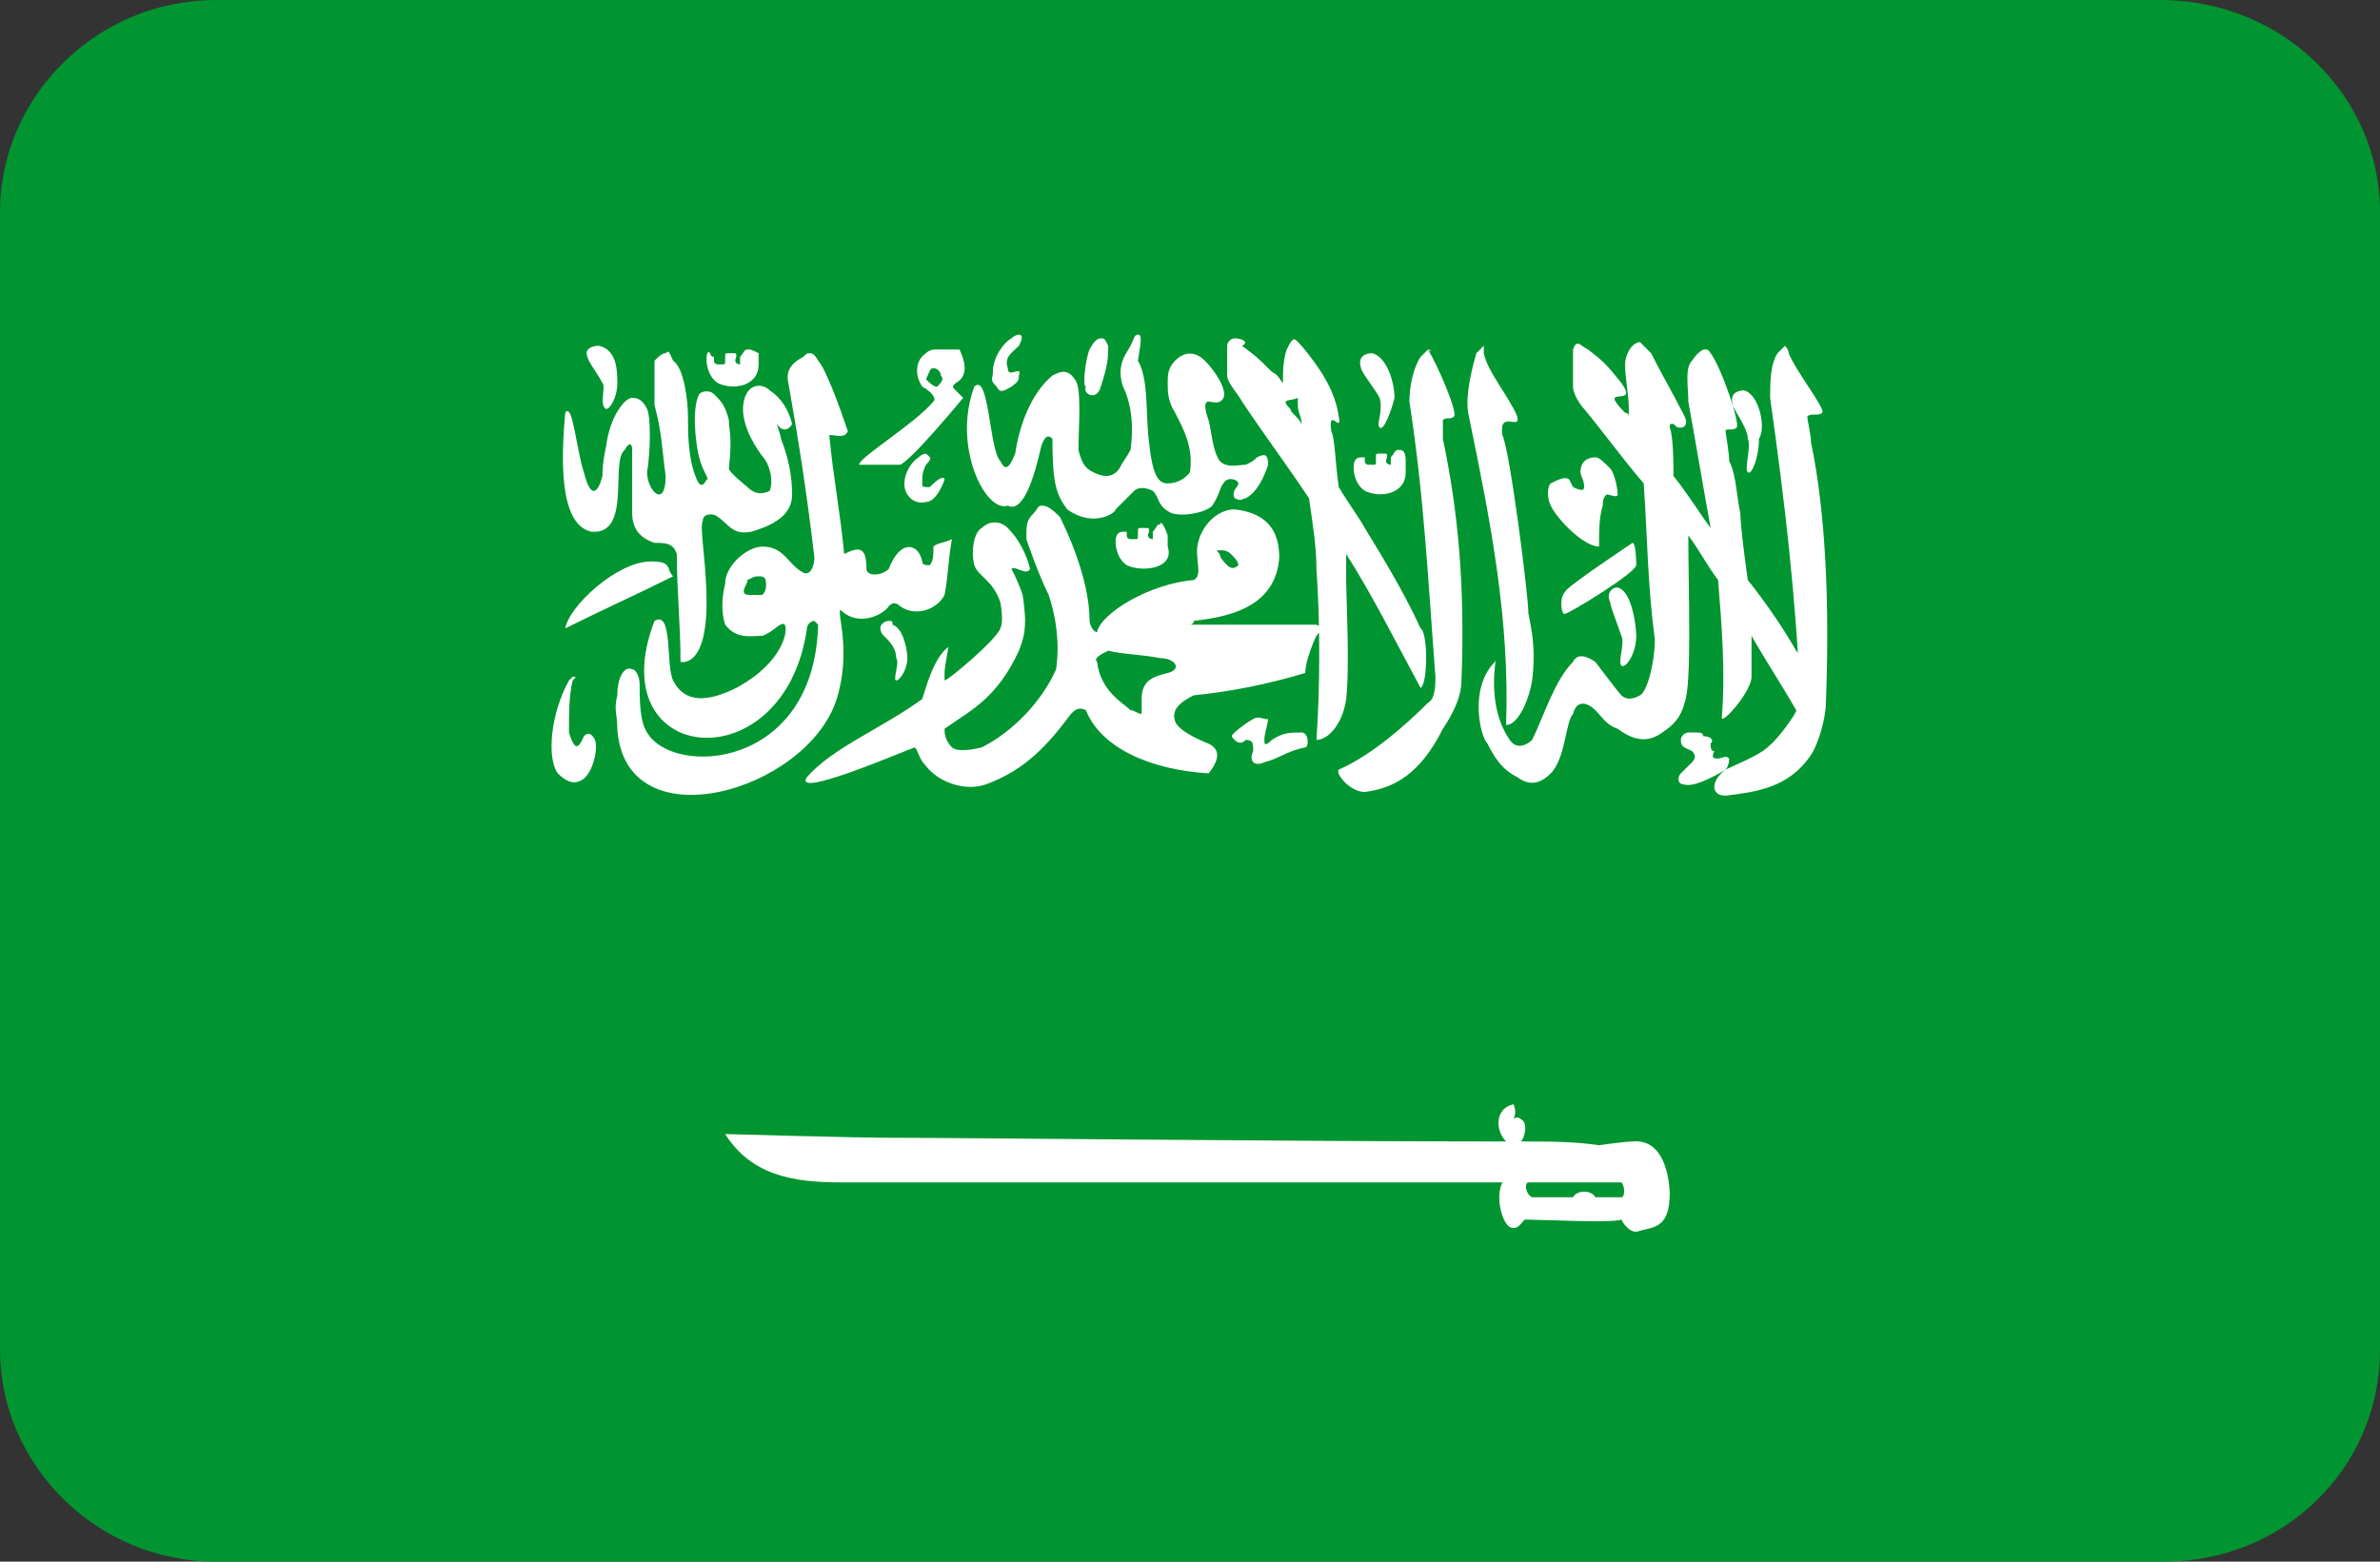
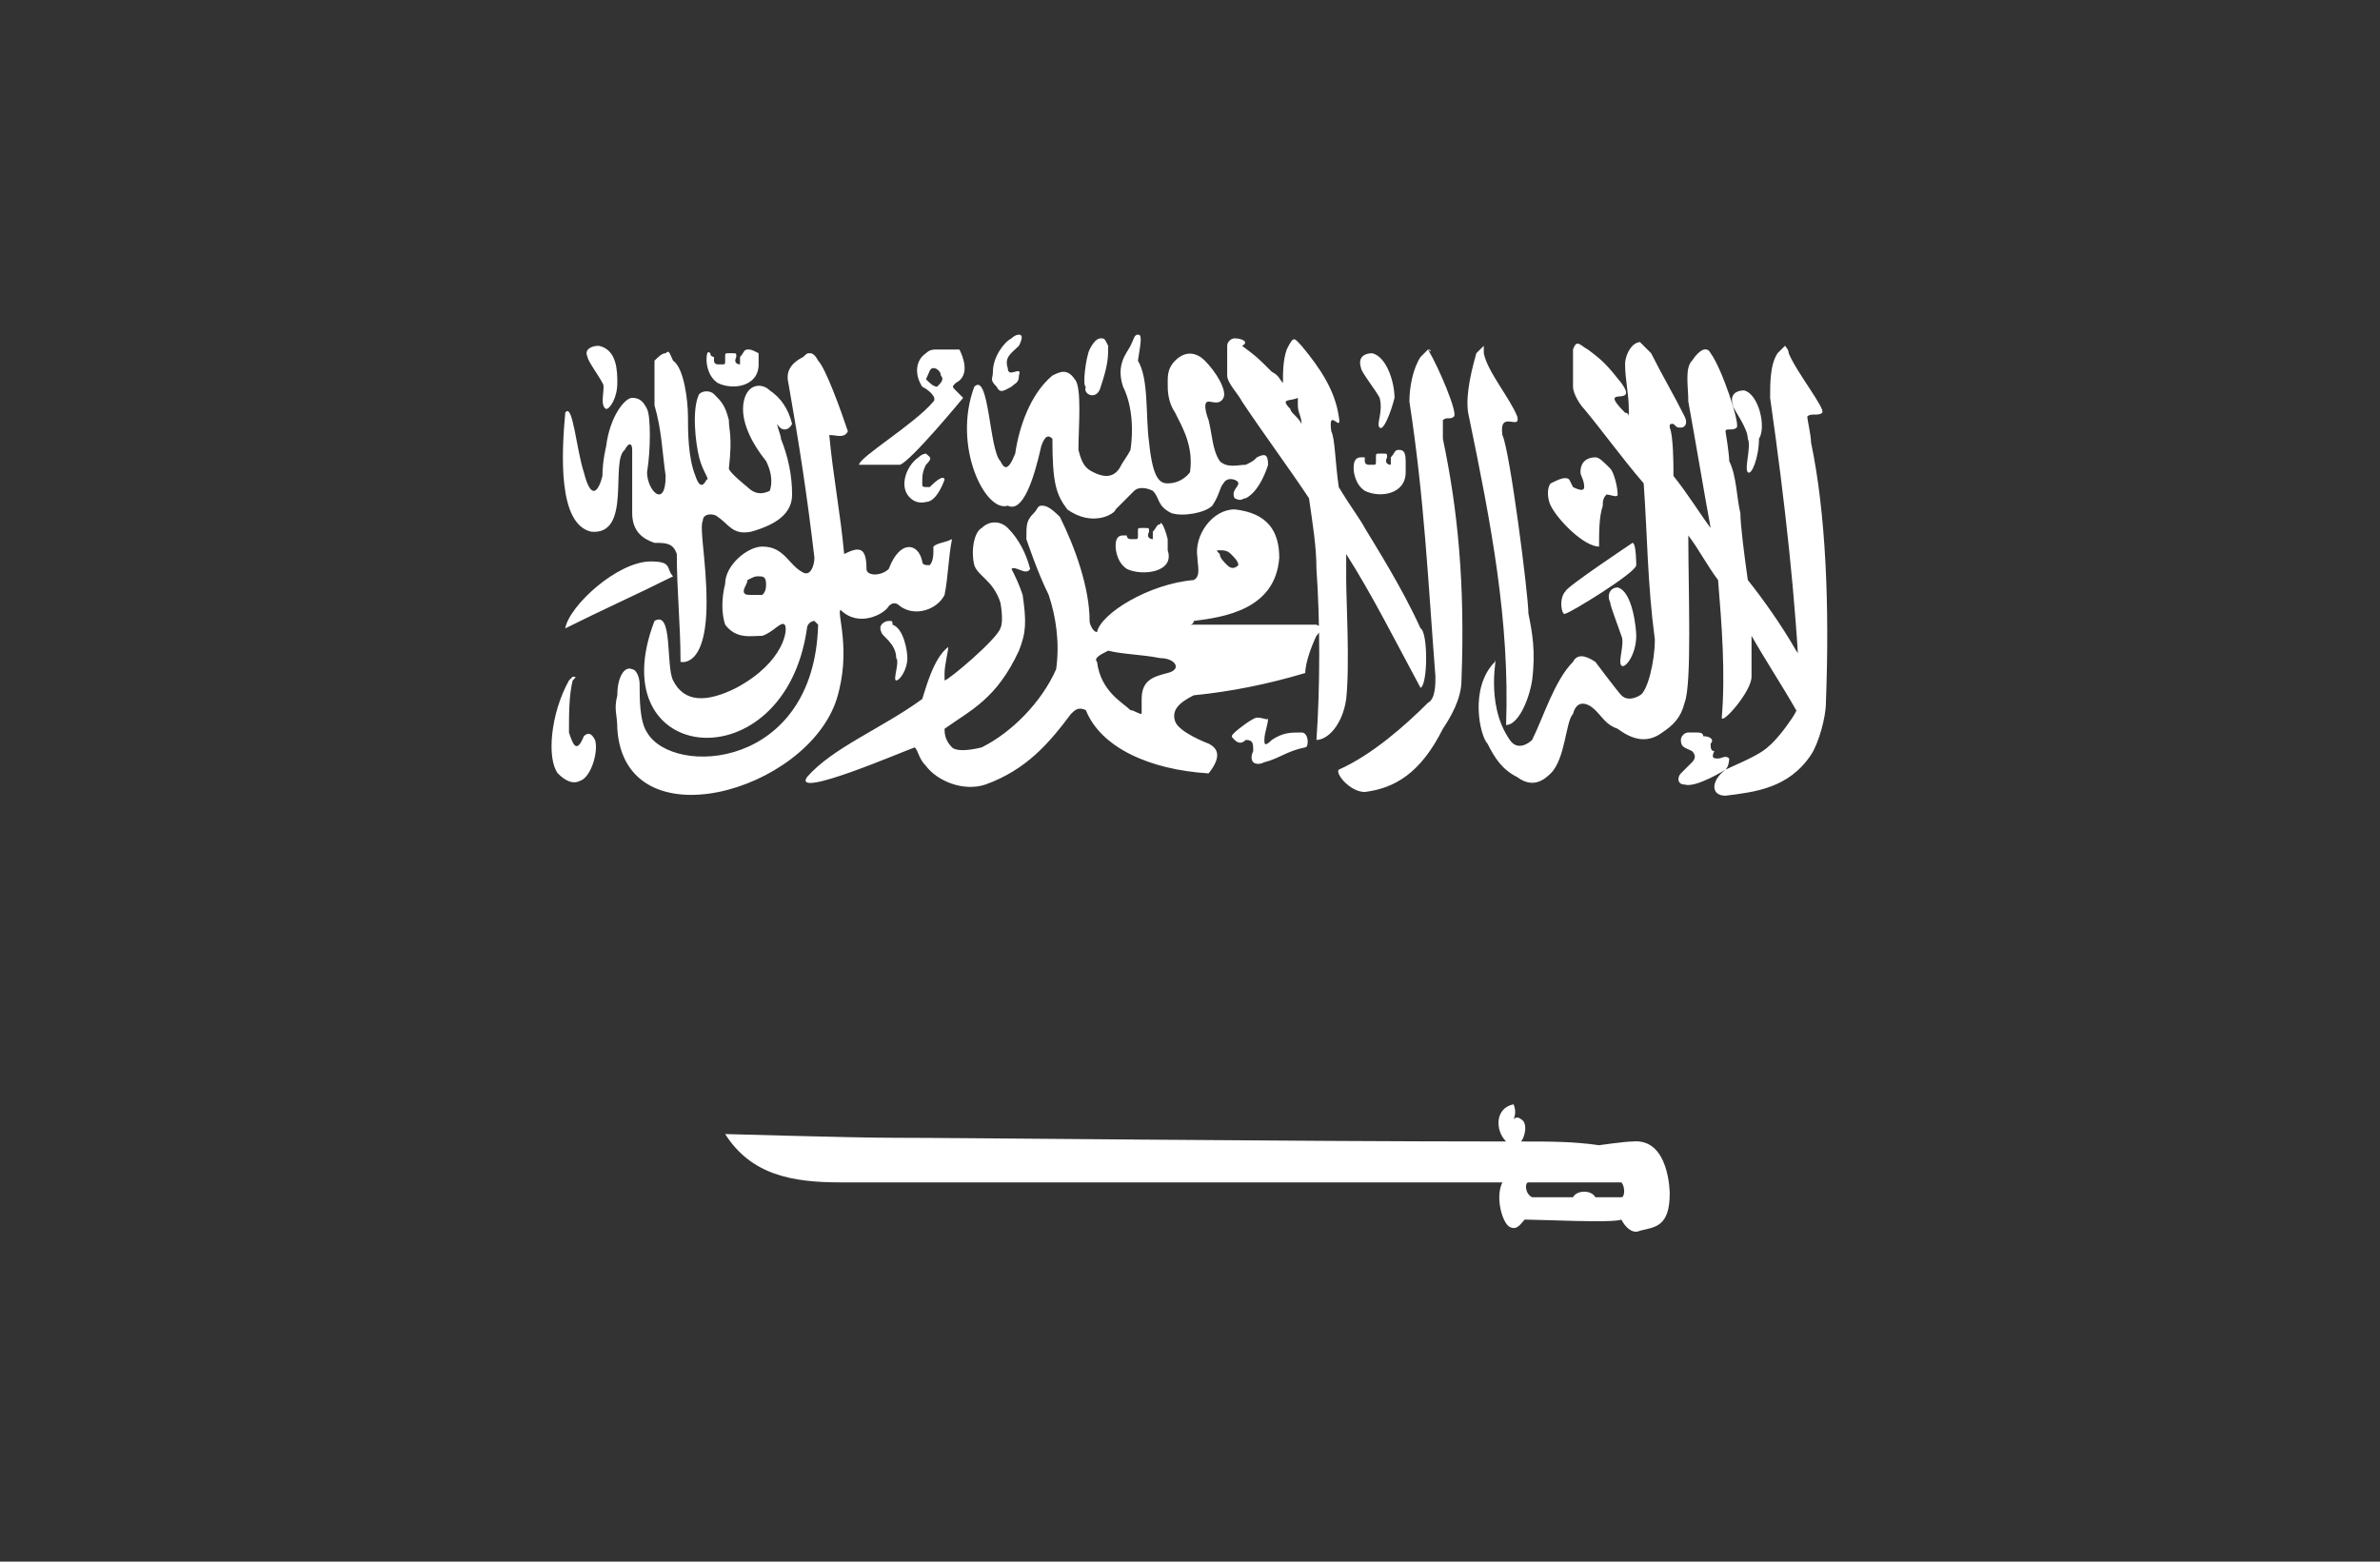
<svg xmlns="http://www.w3.org/2000/svg" id="Layer_1" x="0px" y="0px" viewBox="0 0 64 42" style="enable-background:new 0 0 64 42;" xml:space="preserve">
  <rect x="0" y="0" width="64" height="42" fill="#333333" stroke="none" />
  <style type="text/css"> .st0{fill:#009530;} .st1{fill:#FFFFFF;} </style>
-   <path id="Rounded_Rectangle_7_copy_1_" class="st0" d="M5.8,0h52.3C61.4,0,64,2.6,64,5.7v30.6c0,3.2-2.6,5.7-5.8,5.7H5.8 C2.6,42,0,39.4,0,36.3V5.7C0,2.6,2.6,0,5.8,0z" />
-   <path class="st1" d="M27.4,9c0,0-0.1,0-0.2,0.1C27,9.2,26.7,9.6,26.7,10c0,0.2-0.1,0.2,0.1,0.4c0.1,0.2,0.2,0.1,0.4,0 c0.1-0.1,0.2-0.1,0.2-0.3c0.1-0.3-0.3,0.1-0.3-0.2c-0.1-0.3,0.1-0.4,0.3-0.6C27.5,9.1,27.5,9,27.4,9L27.4,9z M30.6,9 c-0.1,0-0.1,0.1-0.2,0.3s-0.4,0.5-0.2,1.1c0.2,0.4,0.3,1,0.2,1.7c-0.1,0.2-0.2,0.3-0.3,0.5c-0.2,0.3-0.5,0.2-0.7,0.1 c-0.2-0.1-0.3-0.2-0.4-0.6c0-0.6,0.1-1.7-0.1-1.9c-0.2-0.3-0.4-0.2-0.6-0.1c-0.6,0.5-0.9,1.4-1,2.1c-0.2,0.5-0.3,0.4-0.4,0.2 c-0.3-0.3-0.3-2.4-0.7-2c-0.6,1.6,0.3,3.4,0.9,3.2c0.4,0.2,0.7-0.7,0.9-1.6c0.1-0.3,0.2-0.3,0.3-0.2c0,1.2,0.1,1.5,0.4,1.9 c0.7,0.5,1.3,0.1,1.3,0l0.5-0.5c0.1-0.1,0.3-0.1,0.5,0c0.2,0.2,0.1,0.4,0.5,0.6c0.3,0.1,0.9,0,1.1-0.2c0.2-0.3,0.2-0.5,0.3-0.6 c0.1-0.2,0.4-0.1,0.4,0s-0.2,0.2-0.1,0.4c0.2,0.1,0.2,0,0.3,0c0.4-0.2,0.6-0.9,0.6-0.9c0-0.3-0.1-0.3-0.3-0.2 c-0.1,0.1-0.1,0.1-0.3,0.2c-0.2,0-0.5,0.1-0.7-0.1c-0.2-0.3-0.2-0.7-0.3-1.1c0,0-0.2-0.5,0-0.5c0.1,0,0.3,0.1,0.4-0.1 c0.1-0.2-0.2-0.7-0.5-1c-0.2-0.2-0.5-0.3-0.8,0c-0.2,0.2-0.2,0.4-0.2,0.6c0,0.2,0,0.5,0.2,0.8c0.2,0.4,0.5,0.9,0.4,1.6 c0,0-0.2,0.3-0.6,0.3c-0.2,0-0.4-0.1-0.5-1.1c-0.1-0.7,0-1.7-0.3-2.2C30.7,9.1,30.7,9,30.6,9L30.6,9z M29.6,9.1 c-0.1,0-0.2,0.1-0.3,0.3c-0.1,0.2-0.2,1-0.1,1c-0.1,0.2,0.3,0.4,0.4,0c0.2-0.6,0.2-0.8,0.2-1.1C29.7,9.1,29.7,9.1,29.6,9.1L29.6,9.1 z M33.2,9.1c-0.1,0-0.2,0.1-0.2,0.2c0,0.3,0,0.5,0,0.8c0,0.2,0.3,0.5,0.4,0.7c0.6,0.9,1.2,1.7,1.8,2.6c0.1,0.7,0.2,1.3,0.2,1.9 c0.1,1.4,0.1,3.2,0,4.6c0.3,0,0.7-0.4,0.8-1.1c0.1-0.9,0-2.7,0-3.2c0-0.2,0-0.5,0-0.7c0.7,1.1,1.3,2.3,2,3.6c0.2-0.1,0.2-1.5,0-1.6 c-0.5-1.1-1.2-2.2-1.5-2.7c-0.1-0.2-0.4-0.6-0.7-1.1c-0.1-0.7-0.1-1.3-0.2-1.5c-0.1-0.7,0.3,0.1,0.2-0.4c-0.1-0.7-0.5-1.3-1-1.9 c-0.2-0.2-0.2-0.3-0.4,0.1c-0.1,0.3-0.1,0.6-0.1,0.9c-0.1-0.1-0.1-0.2-0.3-0.3c-0.4-0.4-0.4-0.4-0.8-0.7C33.6,9.2,33.4,9.1,33.2,9.1 L33.2,9.1z M44.1,9.2c0,0-0.1,0-0.2,0.1c-0.1,0.1-0.2,0.3-0.2,0.5c0,0.4,0.1,0.8,0.1,1.2c0,0.1,0,0.1,0,0.2c0-0.1-0.1-0.1-0.1-0.1 c-0.8-0.8,0.4-0.1-0.1-0.8c-0.4-0.5-0.5-0.6-0.9-0.9c-0.2-0.1-0.3-0.3-0.4,0c0,0.3,0,0.7,0,1c0,0.2,0.2,0.5,0.3,0.6 c0.5,0.6,1,1.3,1.6,2c0.1,1.4,0.1,2.7,0.3,4.2c0,0.6-0.2,1.4-0.4,1.5c0,0-0.3,0.2-0.5,0c-0.1-0.1-0.7-0.9-0.7-0.9 c-0.3-0.2-0.5-0.2-0.6,0c-0.5,0.5-0.8,1.5-1.1,2.1c-0.1,0.1-0.4,0.3-0.6,0c-0.7-1-0.3-2.4-0.4-2.1c-0.7,0.7-0.4,2-0.2,2.2 c0.2,0.4,0.4,0.7,0.8,0.9c0.4,0.3,0.7,0.1,0.9-0.1c0.4-0.4,0.4-1.4,0.6-1.6c0.1-0.4,0.4-0.3,0.6-0.1c0.2,0.2,0.3,0.4,0.6,0.5 c0.4,0.3,0.8,0.4,1.2,0.1c0.3-0.2,0.5-0.4,0.6-0.8c0.2-0.5,0.1-3,0.1-4.5c0.3,0.4,0.5,0.8,0.8,1.2c0.1,1.2,0.2,2.5,0.1,3.7 c0,0.2,0.8-0.7,0.8-1.1s0-0.7,0-1.1c0.4,0.7,0.8,1.3,1.2,2c0.2-0.1,0.2-1.4,0-1.6c-0.4-0.7-0.9-1.4-1.3-1.9 c-0.1-0.7-0.2-1.5-0.2-1.8c-0.1-0.4-0.1-1-0.3-1.4c0-0.2-0.1-0.8-0.1-0.8c0-0.1,0.2,0,0.3-0.1s-0.4-1.6-0.7-2 c-0.1-0.2-0.3-0.1-0.5,0.2c-0.2,0.2-0.1,0.7-0.1,1.1c0.2,1.1,0.4,2.3,0.6,3.4c-0.3-0.4-0.6-0.9-1-1.4v-0.2c0,0,0-0.9-0.1-1.1 c0-0.1,0-0.1,0.1-0.1c0.1,0.1,0.1,0.1,0.2,0.1c0.1,0,0.2-0.1,0.1-0.3c-0.3-0.6-0.6-1.1-0.9-1.7C44.2,9.3,44.1,9.2,44.1,9.2L44.1,9.2 z M16.1,9.3c-0.2,0-0.4,0.1-0.3,0.3c0,0.1,0.3,0.5,0.4,0.7c0.1,0.1-0.1,0.6,0.1,0.7c0.1,0,0.3-0.3,0.3-0.7 C16.6,10,16.6,9.4,16.1,9.3L16.1,9.3L16.1,9.3z M48,9.3c0,0-0.1,0.1-0.2,0.2c-0.2,0.3-0.2,0.8-0.2,1.2c0.4,2.8,0.7,5.5,0.8,7.9 c0,0.2,0,0.4-0.2,0.7c-0.2,0.3-0.5,0.7-0.8,0.9c-0.3,0.2-0.8,0.4-1,0.5c-0.4,0.3-0.4,0.7,0,0.7c0.8-0.1,1.7-0.2,2.3-1.1 c0.2-0.3,0.4-1,0.4-1.4c0.1-2.6,0-5.1-0.4-7c0-0.2-0.1-0.6-0.1-0.7c0.1-0.1,0.3,0,0.4-0.1c0.1-0.1-0.7-1.1-0.9-1.6 C48.1,9.4,48,9.3,48,9.3L48,9.3z M39.9,9.3c0,0-0.1,0.1-0.2,0.2c-0.2,0.7-0.3,1.3-0.2,1.7c0.6,2.9,1.1,5.5,1,8.3 c0.3,0,0.6-0.6,0.7-1.2c0.1-0.8,0-1.3-0.1-1.8c0-0.5-0.5-4.4-0.7-4.8c-0.1-0.7,0.5-0.1,0.4-0.5c-0.2-0.5-0.8-1.2-0.9-1.7 C39.9,9.4,39.9,9.3,39.9,9.3L39.9,9.3z M20.1,9.4c-0.1,0-0.1,0.1-0.2,0.2c0,0.1,0,0.2,0,0.2s-0.2,0-0.1-0.2c0-0.1,0-0.1-0.1-0.1 c0,0,0,0-0.1,0s-0.1,0-0.1,0.1v0.1c0,0.1,0,0.1-0.1,0.1c0,0,0,0-0.1,0c0,0-0.1,0-0.1-0.1V9.6c0,0-0.1,0-0.1-0.1 C19,9.4,19,9.6,19,9.7c0,0,0,0.4,0.3,0.6c0.4,0.2,1.1,0.1,1.1-0.5c0-0.1,0-0.2,0-0.3C20.2,9.4,20.2,9.4,20.1,9.4L20.1,9.4z M25.2,9.4c-0.1,0-0.2,0-0.3,0.1c-0.3,0.2-0.3,0.6-0.1,0.9c0.2,0.1,0.4,0.3,0.3,0.4c-0.5,0.6-2,1.5-2,1.7l0,0l0,0l0,0l0,0l0,0l0,0 l0,0l0,0l0,0c0.1,0,1,0,1.1,0l0,0l0,0l0,0c0.3-0.1,1.7-1.8,1.7-1.8c-0.1-0.1-0.1-0.1-0.2-0.2c-0.1-0.1-0.1-0.1,0-0.2 c0.4-0.2,0.2-0.7,0.1-0.9C25.4,9.4,25.3,9.4,25.2,9.4L25.2,9.4z M38.4,9.4c0,0-0.1,0.1-0.2,0.2c-0.2,0.3-0.3,0.8-0.3,1.2 c0.4,2.6,0.5,4.8,0.7,7.4c0,0.2,0,0.6-0.2,0.7c-0.6,0.6-1.5,1.4-2.4,1.8c-0.1,0.1,0.3,0.6,0.7,0.6c0.8-0.1,1.5-0.5,2.1-1.7 c0.2-0.3,0.5-0.8,0.5-1.3c0.1-2.6-0.1-4.6-0.5-6.5c0-0.2,0-0.4,0-0.5c0.1-0.1,0.2,0,0.3-0.1S38.7,9.9,38.4,9.4 C38.5,9.5,38.5,9.4,38.4,9.4L38.4,9.4z M17.9,9.5c-0.1,0-0.2,0.1-0.3,0.2c0,0.4,0,0.8,0,1.2c0.2,0.7,0.2,1.2,0.3,1.9 c0,0.9-0.5,0.4-0.5-0.1c0.1-0.6,0.1-1.5,0-1.7s-0.2-0.3-0.4-0.3c-0.2,0-0.6,0.5-0.7,1.3c0,0-0.1,0.4-0.1,0.8 c-0.1,0.4-0.3,0.7-0.5-0.1c-0.2-0.6-0.3-1.9-0.5-1.6c-0.1,1.1-0.2,3,0.7,3.2c1.1,0.1,0.5-1.9,0.9-2.2c0.1-0.2,0.2-0.2,0.2,0v1.7 c0,0.5,0.3,0.7,0.6,0.8c0.3,0,0.5,0,0.6,0.3c0,1,0.1,1.9,0.1,2.9c0,0,0.7,0.2,0.7-1.6c0-1.1-0.2-2-0.1-2.2c0-0.2,0.3-0.2,0.4-0.1 c0.3,0.2,0.4,0.5,0.9,0.4c0.7-0.2,1.1-0.5,1.1-1s-0.1-1-0.3-1.5c0-0.1-0.1-0.3-0.1-0.4c0.1,0.2,0.3,0.2,0.4,0 c-0.1-0.4-0.3-0.7-0.6-0.9c-0.2-0.2-0.6-0.2-0.7,0.3s0.2,1.1,0.6,1.6c0.1,0.2,0.2,0.5,0.1,0.8c-0.2,0.1-0.4,0.1-0.6-0.1 c0,0-0.5-0.4-0.5-0.5c0.1-0.9,0-1,0-1.3c-0.1-0.4-0.2-0.5-0.4-0.7c-0.1-0.1-0.3-0.1-0.4,0c-0.2,0.4-0.1,1.3,0,1.7s0.3,0.6,0.2,0.6 c-0.1,0.2-0.2,0.2-0.3-0.1c-0.2-0.5-0.2-1.2-0.2-1.6c0-0.4-0.1-1.3-0.4-1.5C18,9.5,18,9.4,17.9,9.5L17.9,9.5z M21.8,9.5 c-0.1,0-0.1,0-0.2,0.1c-0.2,0.1-0.5,0.3-0.4,0.7c0.3,1.7,0.5,3,0.7,4.7c0,0.2-0.1,0.5-0.3,0.4c-0.4-0.2-0.5-0.7-1.1-0.7 c-0.4,0-1,0.5-1,1c-0.1,0.4-0.1,0.8,0,1.1c0.3,0.4,0.7,0.3,1,0.3c0.3-0.1,0.5-0.4,0.6-0.3l0,0l0,0c0.1,0.1,0,1-1.3,1.7 c-0.8,0.4-1.4,0.4-1.7-0.2c-0.2-0.4,0-1.9-0.5-1.6c-1.5,3.9,3.5,4.4,4.1,0.2c0-0.1,0.1-0.2,0.2-0.2l0.1,0.1 c-0.1,3.9-3.9,4.1-4.6,2.9c-0.2-0.3-0.2-0.9-0.2-1.3c0-0.2-0.1-0.4-0.2-0.4c-0.2-0.1-0.4,0.2-0.4,0.7c-0.1,0.4,0,0.5,0,0.9 c0.2,3.1,5.1,1.7,5.9-0.8c0.4-1.3,0-2.3,0.1-2.4l0,0l0,0l0,0l0,0c0.5,0.5,1.2,0.1,1.3-0.1c0.1-0.1,0.2-0.1,0.3,0 c0.4,0.3,1,0.1,1.2-0.3c0.1-0.5,0.1-1,0.2-1.5c-0.2,0.1-0.4,0.1-0.5,0.2c0,0,0,0,0,0.1s0,0.3-0.1,0.4l0,0l0,0c-0.1,0-0.2,0-0.2-0.1 c-0.1-0.5-0.6-0.6-0.9,0.2c-0.2,0.2-0.6,0.2-0.6,0c0-0.6-0.2-0.6-0.6-0.4c-0.1-1.1-0.3-2.1-0.4-3.2c0.2,0,0.4,0.1,0.5-0.1 C22.6,11,22.2,9.9,22,9.7l0,0l0,0l0,0C21.9,9.5,21.8,9.5,21.8,9.5L21.8,9.5L21.8,9.5L21.8,9.5z M36.9,9.5c-0.2,0-0.4,0.1-0.3,0.4 c0,0.1,0.4,0.6,0.5,0.8c0.1,0.4-0.1,0.7,0,0.8s0.3-0.4,0.4-0.8C37.5,10.3,37.3,9.6,36.9,9.5L36.9,9.5L36.9,9.5z M25.1,9.9 c0.1,0,0.2,0.1,0.2,0.2c0.1,0.1,0,0.2-0.1,0.3c-0.1,0-0.2-0.1-0.3-0.2C25,10,25,9.9,25.1,9.9L25.1,9.9z M46.9,10.5 c-0.2,0-0.4,0.1-0.3,0.4c0,0.1,0.4,0.6,0.4,0.9c0.1,0.2-0.1,0.8,0,0.9c0.1,0.1,0.3-0.4,0.3-0.9C47.5,11.5,47.3,10.6,46.9,10.5 C47,10.5,47,10.5,46.9,10.5L46.9,10.5z M34.9,10.7c0,0.1,0,0.1,0,0.2c0,0.2,0.1,0.3,0.1,0.5c-0.1-0.2-0.3-0.3-0.3-0.4 C34.4,10.7,34.7,10.8,34.9,10.7L34.9,10.7z M37.6,12.1c-0.1,0-0.1,0.1-0.2,0.2c0,0.1,0,0.2,0,0.2s-0.2,0-0.1-0.2 c0-0.1,0-0.1-0.1-0.1c0,0,0,0-0.1,0s-0.1,0-0.1,0.1v0.1c0,0.1,0,0.1-0.1,0.1c0,0,0,0-0.1,0c0,0-0.1,0-0.1-0.1v-0.1h-0.1 c-0.2,0-0.2,0.2-0.2,0.3c0,0,0,0.4,0.3,0.6c0.4,0.2,1.1,0.1,1.1-0.5c0-0.1,0-0.2,0-0.3C37.8,12.1,37.7,12.1,37.6,12.1L37.6,12.1z M24.9,12.2c0,0-0.1,0-0.2,0.1c-0.3,0.2-0.5,0.7-0.3,1s0.5,0.2,0.5,0.2c0.3,0,0.5-0.6,0.5-0.6s0-0.2-0.4,0.2c-0.2,0-0.2,0-0.2-0.1 c0-0.2,0-0.3,0.1-0.5C25.1,12.3,25,12.3,24.9,12.2L24.9,12.2z M42.9,12.3c-0.2,0-0.4,0.1-0.4,0.4c0,0.1,0.1,0.2,0.1,0.4 c0,0.1-0.1,0.1-0.3,0l-0.1-0.2c-0.1-0.1-0.3,0-0.5,0.1c-0.1,0.1-0.1,0.4,0,0.6c0.2,0.4,0.9,1.1,1.3,1.1c0-0.4,0-0.8,0.1-1.1 c0-0.1,0-0.2,0.1-0.3c0.1,0,0.3,0.1,0.3,0c0-0.2-0.1-0.6-0.2-0.7C43.1,12.4,43,12.3,42.9,12.3L42.9,12.3z M28,13.6L28,13.6L28,13.6 c-0.1,0-0.1,0.1-0.2,0.2c-0.2,0.2-0.2,0.3-0.2,0.7c0,0,0.3,0.9,0.6,1.5c0.2,0.6,0.3,1.3,0.2,2c-0.4,0.9-1.2,1.7-2,2.1 c-0.4,0.1-0.7,0.1-0.8,0l0,0c-0.2-0.2-0.2-0.4-0.2-0.5l0,0l0,0c0.7-0.5,1.4-0.8,2-2.1c0.2-0.5,0.2-0.8,0.1-1.5 c-0.1-0.3-0.2-0.5-0.3-0.7l0,0c0.1-0.1,0.4,0.2,0.5,0c-0.1-0.4-0.3-0.8-0.6-1.1c-0.2-0.2-0.5-0.2-0.7,0c-0.2,0.1-0.3,0.6-0.2,1 c0.1,0.3,0.5,0.4,0.7,1l0,0c0,0,0.1,0.5,0,0.7c-0.1,0.3-1.4,1.4-1.5,1.4l0,0l0,0l0,0l0,0l0,0l0,0l0,0l0,0l0,0c0,0,0-0.1,0-0.2 c0-0.2,0.1-0.6,0.1-0.7l0,0l0,0l0,0l0,0c-0.4,0.3-0.6,1.1-0.7,1.4c-1.1,0.8-2.4,1.3-3.1,2.1c-0.4,0.6,2.6-0.7,2.9-0.8l0,0 c0.1,0.1,0.1,0.3,0.3,0.5c0.3,0.4,1,0.7,1.6,0.5c1.1-0.4,1.7-1.1,2.3-1.9c0.1-0.1,0.2-0.2,0.4-0.1c0.4,1,1.7,1.6,3.3,1.7 c0.4-0.5,0.2-0.7,0-0.8c0,0-0.8-0.3-0.9-0.6c-0.1-0.3,0.1-0.5,0.5-0.7c1-0.1,2-0.3,3-0.6c0-0.3,0.2-0.8,0.3-1 c0.1-0.1,0.1-0.2,0.2-0.2l0,0l0,0l0,0l0,0l0,0l-0.2-0.1h-3.3H32l0,0l0,0l0,0l0,0l0,0l0,0l0,0l0,0l0,0l0,0l0,0l0,0l0,0l0,0l0,0l0,0 l0,0c0,0,0.1,0,0.1-0.1c0.8-0.1,2.2-0.3,2.3-1.7c0-0.7-0.3-1.2-1.2-1.3c-0.6,0-1.1,0.7-1,1.3c0,0.2,0.1,0.5-0.1,0.6 c-1.2,0.1-2.5,0.9-2.6,1.4l0,0l0,0l0,0l0,0l0,0l0,0l0,0l0,0l0,0l0,0c-0.1,0-0.2-0.2-0.2-0.3c0-0.9-0.4-2-0.8-2.8 C28.2,13.6,28.1,13.6,28,13.6C28.1,13.6,28,13.6,28,13.6L28,13.6L28,13.6L28,13.6L28,13.6L28,13.6z M31.2,14.1 c-0.1,0-0.1,0.1-0.2,0.2c0,0.1,0,0.2,0,0.2s-0.2,0-0.1-0.2c0-0.1,0-0.1-0.1-0.1c0,0,0,0-0.1,0s-0.1,0-0.1,0.1v0.1 c0,0.1,0,0.1-0.1,0.1c0,0,0,0-0.1,0c0,0-0.1,0-0.1-0.1v-0.1h-0.1c-0.2,0-0.2,0.2-0.2,0.3c0,0,0,0.4,0.3,0.6c0.4,0.2,1.3,0.1,1.1-0.5 c0-0.1,0-0.2,0-0.3C31.3,14.1,31.2,14,31.2,14.1L31.2,14.1z M43.9,14.6C43.8,14.6,43.8,14.6,43.9,14.6c0,0-1.8,1.2-1.8,1.3 c-0.2,0.2-0.1,0.7,0,0.6c0.1,0,1.9-1.1,1.9-1.3C44,15.2,44,14.6,43.9,14.6L43.9,14.6z M32.8,14.8c0.1,0,0.2,0,0.3,0.1 s0.2,0.2,0.2,0.3l0,0l0,0l0,0l0,0l0,0l0,0c-0.1,0.1-0.2,0.1-0.3,0s-0.2-0.2-0.2-0.3l0,0l0,0l0,0C32.7,14.8,32.7,14.8,32.8,14.8 C32.7,14.8,32.7,14.8,32.8,14.8L32.8,14.8L32.8,14.8z M17.5,15.1c-0.9,0-2.2,1.2-2.3,1.8c1-0.5,1.9-0.9,2.9-1.4 C17.9,15.3,18.1,15.1,17.5,15.1L17.5,15.1z M20.4,15.5c0.1,0,0.2,0,0.2,0.2c0,0.1,0,0.2-0.1,0.3l0,0l0,0c0,0-0.2,0-0.3,0 c-0.1,0-0.2,0-0.2-0.1s0.1-0.2,0.1-0.3l0,0l0,0C20.3,15.5,20.3,15.5,20.4,15.5L20.4,15.5L20.4,15.5z M43.5,15.8 c-0.2,0-0.3,0.2-0.2,0.4c0,0.1,0.2,0.6,0.3,0.9c0.1,0.2-0.1,0.7,0,0.8c0.1,0.1,0.4-0.3,0.4-0.8C44,16.9,43.9,15.9,43.5,15.8 C43.6,15.8,43.6,15.8,43.5,15.8L43.5,15.8z M23.9,16.7c-0.1,0-0.3,0.1-0.2,0.3c0,0.1,0.4,0.3,0.4,0.7c0.1,0.1-0.1,0.6,0,0.6 s0.3-0.3,0.3-0.6c0-0.2-0.1-0.8-0.4-0.9C24,16.7,24,16.7,23.9,16.7L23.9,16.7z M29.8,17.5L29.8,17.5L29.8,17.5 c0.4,0.1,0.9,0.1,1.4,0.2c0.4,0,0.6,0.3,0.2,0.4s-0.7,0.2-0.7,0.7c0,0.3,0,0.4,0,0.4l0,0l0,0l0,0l0,0l0,0l0,0l0,0l0,0 c-0.1,0-0.2-0.1-0.3-0.1c-0.2-0.2-0.8-0.5-0.9-1.3C29.4,17.7,29.6,17.6,29.8,17.5L29.8,17.5z M15.4,18.2l-0.1,0.1 c-0.5,0.9-0.6,2.1-0.3,2.5c0.2,0.2,0.4,0.3,0.6,0.2c0.3-0.1,0.5-0.8,0.4-1.1c-0.1-0.2-0.2-0.2-0.3-0.1c-0.2,0.5-0.3,0.2-0.4-0.1 c0-0.5,0-1,0.1-1.4C15.5,18.2,15.5,18.2,15.4,18.2L15.4,18.2z M33.8,19.3L33.8,19.3c-0.1,0-0.5,0.3-0.6,0.4s-0.1,0.1,0,0.2 s0.2,0.1,0.3,0c0.2,0,0.2,0.1,0.2,0.3c-0.1,0.2,0,0.3,0,0.3s0.1,0.1,0.3,0c0.4-0.1,0.6-0.3,1.1-0.4c0.1,0,0.1-0.4-0.1-0.4 c-0.3,0-0.5,0-0.8,0.2C34,20.1,34,20,34,19.9c0-0.2,0.1-0.4,0.1-0.6C34.1,19.4,34,19.3,33.8,19.3L33.8,19.3z M45.6,19.7 c-0.1,0-0.1,0-0.2,0c-0.1,0-0.2,0.1-0.2,0.2c0,0.2,0.1,0.2,0.3,0.3c0.1,0.1,0.1,0.2,0,0.3c-0.1,0.1-0.2,0.2-0.3,0.3 c-0.1,0.1-0.1,0.3,0.1,0.3c0.3,0.1,1.1-0.4,1.1-0.4c0.1-0.1,0.1-0.3,0.1-0.3c-0.1-0.1-0.2,0-0.3,0s-0.2,0-0.1-0.2 C46,20.2,46,20.1,46,20c0.1-0.1,0-0.2-0.2-0.2C45.8,19.7,45.7,19.7,45.6,19.7L45.6,19.7z M40.7,29.7L40.7,29.7 c-0.5,0.1-0.5,0.7-0.2,1c-5.8,0-14.6-0.1-16.5-0.1c-1.1,0-4.4-0.1-4.5-0.1c0.7,1.1,1.8,1.3,3.1,1.3c2.6,0,14.4,0,17.8,0 c-0.2,0.4,0,1.1,0.2,1.2l0,0l0,0l0,0c0.2,0.1,0.3-0.1,0.4-0.2c0.4,0,2.4,0.1,2.6,0l0,0c0.1,0.2,0.3,0.4,0.5,0.3 c0.4-0.1,0.8-0.1,0.8-1c0,0,0-1.5-1-1.4c-0.2,0-0.9,0.1-0.9,0.1c-0.7-0.1-1.3-0.1-2.1-0.1c0.1-0.1,0.2-0.5,0-0.6c0,0-0.1-0.1-0.2,0 l0,0l0,0l0,0l0,0l0,0l0,0C40.8,29.9,40.7,29.7,40.7,29.7L40.7,29.7L40.7,29.7L40.7,29.7L40.7,29.7L40.7,29.7L40.7,29.7z M41.1,31.8 L41.1,31.8c0.8,0,1.6,0,2.5,0c0.1,0.1,0.1,0.4,0,0.4l0,0l0,0l0,0c-0.3,0-0.4,0-0.7,0l0,0c-0.1-0.2-0.5-0.2-0.6,0l0,0l0,0l0,0l0,0 l0,0c-0.4,0-0.7,0-1.1,0C41,32.1,41,31.8,41.1,31.8L41.1,31.8z" />
+   <path class="st1" d="M27.4,9c0,0-0.1,0-0.2,0.1C27,9.2,26.7,9.6,26.7,10c0,0.2-0.1,0.2,0.1,0.4c0.1,0.2,0.2,0.1,0.4,0 c0.1-0.1,0.2-0.1,0.2-0.3c0.1-0.3-0.3,0.1-0.3-0.2c-0.1-0.3,0.1-0.4,0.3-0.6C27.5,9.1,27.5,9,27.4,9L27.4,9z M30.6,9 c-0.1,0-0.1,0.1-0.2,0.3s-0.4,0.5-0.2,1.1c0.2,0.4,0.3,1,0.2,1.7c-0.1,0.2-0.2,0.3-0.3,0.5c-0.2,0.3-0.5,0.2-0.7,0.1 c-0.2-0.1-0.3-0.2-0.4-0.6c0-0.6,0.1-1.7-0.1-1.9c-0.2-0.3-0.4-0.2-0.6-0.1c-0.6,0.5-0.9,1.4-1,2.1c-0.2,0.5-0.3,0.4-0.4,0.2 c-0.3-0.3-0.3-2.4-0.7-2c-0.6,1.6,0.3,3.4,0.9,3.2c0.4,0.2,0.7-0.7,0.9-1.6c0.1-0.3,0.2-0.3,0.3-0.2c0,1.2,0.1,1.5,0.4,1.9 c0.7,0.5,1.3,0.1,1.3,0l0.5-0.5c0.1-0.1,0.3-0.1,0.5,0c0.2,0.2,0.1,0.4,0.5,0.6c0.3,0.1,0.9,0,1.1-0.2c0.2-0.3,0.2-0.5,0.3-0.6 c0.1-0.2,0.4-0.1,0.4,0s-0.2,0.2-0.1,0.4c0.2,0.1,0.2,0,0.3,0c0.4-0.2,0.6-0.9,0.6-0.9c0-0.3-0.1-0.3-0.3-0.2 c-0.1,0.1-0.1,0.1-0.3,0.2c-0.2,0-0.5,0.1-0.7-0.1c-0.2-0.3-0.2-0.7-0.3-1.1c0,0-0.2-0.5,0-0.5c0.1,0,0.3,0.1,0.4-0.1 c0.1-0.2-0.2-0.7-0.5-1c-0.2-0.2-0.5-0.3-0.8,0c-0.2,0.2-0.2,0.4-0.2,0.6c0,0.2,0,0.5,0.2,0.8c0.2,0.4,0.5,0.9,0.4,1.6 c0,0-0.2,0.3-0.6,0.3c-0.2,0-0.4-0.1-0.5-1.1c-0.1-0.7,0-1.7-0.3-2.2C30.7,9.1,30.7,9,30.6,9L30.6,9z M29.6,9.1 c-0.1,0-0.2,0.1-0.3,0.3c-0.1,0.2-0.2,1-0.1,1c-0.1,0.2,0.3,0.4,0.4,0c0.2-0.6,0.2-0.8,0.2-1.1C29.7,9.1,29.7,9.1,29.6,9.1L29.6,9.1 z M33.2,9.1c-0.1,0-0.2,0.1-0.2,0.2c0,0.3,0,0.5,0,0.8c0,0.2,0.3,0.5,0.4,0.7c0.6,0.9,1.2,1.7,1.8,2.6c0.1,0.7,0.2,1.3,0.2,1.9 c0.1,1.4,0.1,3.2,0,4.6c0.3,0,0.7-0.4,0.8-1.1c0.1-0.9,0-2.7,0-3.2c0-0.2,0-0.5,0-0.7c0.7,1.1,1.3,2.3,2,3.6c0.2-0.1,0.2-1.5,0-1.6 c-0.5-1.1-1.2-2.2-1.5-2.7c-0.1-0.2-0.4-0.6-0.7-1.1c-0.1-0.7-0.1-1.3-0.2-1.5c-0.1-0.7,0.3,0.1,0.2-0.4c-0.1-0.7-0.5-1.3-1-1.9 c-0.2-0.2-0.2-0.3-0.4,0.1c-0.1,0.3-0.1,0.6-0.1,0.9c-0.1-0.1-0.1-0.2-0.3-0.3c-0.4-0.4-0.4-0.4-0.8-0.7C33.6,9.2,33.4,9.1,33.2,9.1 L33.2,9.1z M44.1,9.2c0,0-0.1,0-0.2,0.1c-0.1,0.1-0.2,0.3-0.2,0.5c0,0.4,0.1,0.8,0.1,1.2c0,0.1,0,0.1,0,0.2c0-0.1-0.1-0.1-0.1-0.1 c-0.8-0.8,0.4-0.1-0.1-0.8c-0.4-0.5-0.5-0.6-0.9-0.9c-0.2-0.1-0.3-0.3-0.4,0c0,0.3,0,0.7,0,1c0,0.2,0.2,0.5,0.3,0.6 c0.5,0.6,1,1.3,1.6,2c0.1,1.4,0.1,2.7,0.3,4.2c0,0.6-0.2,1.4-0.4,1.5c0,0-0.3,0.2-0.5,0c-0.1-0.1-0.7-0.9-0.7-0.9 c-0.3-0.2-0.5-0.2-0.6,0c-0.5,0.5-0.8,1.5-1.1,2.1c-0.1,0.1-0.4,0.3-0.6,0c-0.7-1-0.3-2.4-0.4-2.1c-0.7,0.7-0.4,2-0.2,2.2 c0.2,0.4,0.4,0.7,0.8,0.9c0.4,0.3,0.7,0.1,0.9-0.1c0.4-0.4,0.4-1.4,0.6-1.6c0.1-0.4,0.4-0.3,0.6-0.1c0.2,0.2,0.3,0.4,0.6,0.5 c0.4,0.3,0.8,0.4,1.2,0.1c0.3-0.2,0.5-0.4,0.6-0.8c0.2-0.5,0.1-3,0.1-4.5c0.3,0.4,0.5,0.8,0.8,1.2c0.1,1.2,0.2,2.5,0.1,3.7 c0,0.2,0.8-0.7,0.8-1.1s0-0.7,0-1.1c0.4,0.7,0.8,1.3,1.2,2c0.2-0.1,0.2-1.4,0-1.6c-0.4-0.7-0.9-1.4-1.3-1.9 c-0.1-0.7-0.2-1.5-0.2-1.8c-0.1-0.4-0.1-1-0.3-1.4c0-0.2-0.1-0.8-0.1-0.8c0-0.1,0.2,0,0.3-0.1s-0.4-1.6-0.7-2 c-0.1-0.2-0.3-0.1-0.5,0.2c-0.2,0.2-0.1,0.7-0.1,1.1c0.2,1.1,0.4,2.3,0.6,3.4c-0.3-0.4-0.6-0.9-1-1.4v-0.2c0,0,0-0.9-0.1-1.1 c0-0.1,0-0.1,0.1-0.1c0.1,0.1,0.1,0.1,0.2,0.1c0.1,0,0.2-0.1,0.1-0.3c-0.3-0.6-0.6-1.1-0.9-1.7C44.2,9.3,44.1,9.2,44.1,9.2L44.1,9.2 z M16.1,9.3c-0.2,0-0.4,0.1-0.3,0.3c0,0.1,0.3,0.5,0.4,0.7c0.1,0.1-0.1,0.6,0.1,0.7c0.1,0,0.3-0.3,0.3-0.7 C16.6,10,16.6,9.4,16.1,9.3L16.1,9.3L16.1,9.3z M48,9.3c0,0-0.1,0.1-0.2,0.2c-0.2,0.3-0.2,0.8-0.2,1.2c0.4,2.8,0.7,5.5,0.8,7.9 c0,0.2,0,0.4-0.2,0.7c-0.2,0.3-0.5,0.7-0.8,0.9c-0.3,0.2-0.8,0.4-1,0.5c-0.4,0.3-0.4,0.7,0,0.7c0.8-0.1,1.7-0.2,2.3-1.1 c0.2-0.3,0.4-1,0.4-1.4c0.1-2.6,0-5.1-0.4-7c0-0.2-0.1-0.6-0.1-0.7c0.1-0.1,0.3,0,0.4-0.1c0.1-0.1-0.7-1.1-0.9-1.6 C48.1,9.4,48,9.3,48,9.3L48,9.3z M39.9,9.3c0,0-0.1,0.1-0.2,0.2c-0.2,0.7-0.3,1.3-0.2,1.7c0.6,2.9,1.1,5.5,1,8.3 c0.3,0,0.6-0.6,0.7-1.2c0.1-0.8,0-1.3-0.1-1.8c0-0.5-0.5-4.4-0.7-4.8c-0.1-0.7,0.5-0.1,0.4-0.5c-0.2-0.5-0.8-1.2-0.9-1.7 C39.9,9.4,39.9,9.3,39.9,9.3L39.9,9.3z M20.1,9.4c-0.1,0-0.1,0.1-0.2,0.2c0,0.1,0,0.2,0,0.2s-0.2,0-0.1-0.2c0-0.1,0-0.1-0.1-0.1 c0,0,0,0-0.1,0s-0.1,0-0.1,0.1v0.1c0,0.1,0,0.1-0.1,0.1c0,0,0,0-0.1,0c0,0-0.1,0-0.1-0.1V9.6c0,0-0.1,0-0.1-0.1 C19,9.4,19,9.6,19,9.7c0,0,0,0.4,0.3,0.6c0.4,0.2,1.1,0.1,1.1-0.5c0-0.1,0-0.2,0-0.3C20.2,9.4,20.2,9.4,20.1,9.4L20.1,9.4z M25.2,9.4c-0.1,0-0.2,0-0.3,0.1c-0.3,0.2-0.3,0.6-0.1,0.9c0.2,0.1,0.4,0.3,0.3,0.4c-0.5,0.6-2,1.5-2,1.7l0,0l0,0l0,0l0,0l0,0l0,0 l0,0l0,0l0,0c0.1,0,1,0,1.1,0l0,0l0,0l0,0c0.3-0.1,1.7-1.8,1.7-1.8c-0.1-0.1-0.1-0.1-0.2-0.2c-0.1-0.1-0.1-0.1,0-0.2 c0.4-0.2,0.2-0.7,0.1-0.9C25.4,9.4,25.3,9.4,25.2,9.4L25.2,9.4z M38.4,9.4c0,0-0.1,0.1-0.2,0.2c-0.2,0.3-0.3,0.8-0.3,1.2 c0.4,2.6,0.5,4.8,0.7,7.4c0,0.2,0,0.6-0.2,0.7c-0.6,0.6-1.5,1.4-2.4,1.8c-0.1,0.1,0.3,0.6,0.7,0.6c0.8-0.1,1.5-0.5,2.1-1.7 c0.2-0.3,0.5-0.8,0.5-1.3c0.1-2.6-0.1-4.6-0.5-6.5c0-0.2,0-0.4,0-0.5c0.1-0.1,0.2,0,0.3-0.1S38.7,9.9,38.4,9.4 C38.5,9.5,38.5,9.4,38.4,9.4L38.4,9.4z M17.9,9.5c-0.1,0-0.2,0.1-0.3,0.2c0,0.4,0,0.8,0,1.2c0.2,0.7,0.2,1.2,0.3,1.9 c0,0.9-0.5,0.4-0.5-0.1c0.1-0.6,0.1-1.5,0-1.7s-0.2-0.3-0.4-0.3c-0.2,0-0.6,0.5-0.7,1.3c0,0-0.1,0.4-0.1,0.8 c-0.1,0.4-0.3,0.7-0.5-0.1c-0.2-0.6-0.3-1.9-0.5-1.6c-0.1,1.1-0.2,3,0.7,3.2c1.1,0.1,0.5-1.9,0.9-2.2c0.1-0.2,0.2-0.2,0.2,0v1.7 c0,0.5,0.3,0.7,0.6,0.8c0.3,0,0.5,0,0.6,0.3c0,1,0.1,1.9,0.1,2.9c0,0,0.7,0.2,0.7-1.6c0-1.1-0.2-2-0.1-2.2c0-0.2,0.3-0.2,0.4-0.1 c0.3,0.2,0.4,0.5,0.9,0.4c0.7-0.2,1.1-0.5,1.1-1s-0.1-1-0.3-1.5c0-0.1-0.1-0.3-0.1-0.4c0.1,0.2,0.3,0.2,0.4,0 c-0.1-0.4-0.3-0.7-0.6-0.9c-0.2-0.2-0.6-0.2-0.7,0.3s0.2,1.1,0.6,1.6c0.1,0.2,0.2,0.5,0.1,0.8c-0.2,0.1-0.4,0.1-0.6-0.1 c0,0-0.5-0.4-0.5-0.5c0.1-0.9,0-1,0-1.3c-0.1-0.4-0.2-0.5-0.4-0.7c-0.1-0.1-0.3-0.1-0.4,0c-0.2,0.4-0.1,1.3,0,1.7s0.3,0.6,0.2,0.6 c-0.1,0.2-0.2,0.2-0.3-0.1c-0.2-0.5-0.2-1.2-0.2-1.6c0-0.4-0.1-1.3-0.4-1.5C18,9.5,18,9.4,17.9,9.5L17.9,9.5z M21.8,9.5 c-0.1,0-0.1,0-0.2,0.1c-0.2,0.1-0.5,0.3-0.4,0.7c0.3,1.7,0.5,3,0.7,4.7c0,0.2-0.1,0.5-0.3,0.4c-0.4-0.2-0.5-0.7-1.1-0.7 c-0.4,0-1,0.5-1,1c-0.1,0.4-0.1,0.8,0,1.1c0.3,0.4,0.7,0.3,1,0.3c0.3-0.1,0.5-0.4,0.6-0.3l0,0l0,0c0.1,0.1,0,1-1.3,1.7 c-0.8,0.4-1.4,0.4-1.7-0.2c-0.2-0.4,0-1.9-0.5-1.6c-1.5,3.9,3.5,4.4,4.1,0.2c0-0.1,0.1-0.2,0.2-0.2l0.1,0.1 c-0.1,3.9-3.9,4.1-4.6,2.9c-0.2-0.3-0.2-0.9-0.2-1.3c0-0.2-0.1-0.4-0.2-0.4c-0.2-0.1-0.4,0.2-0.4,0.7c-0.1,0.4,0,0.5,0,0.9 c0.2,3.1,5.1,1.7,5.9-0.8c0.4-1.3,0-2.3,0.1-2.4l0,0l0,0l0,0l0,0c0.5,0.5,1.2,0.1,1.3-0.1c0.1-0.1,0.2-0.1,0.3,0 c0.4,0.3,1,0.1,1.2-0.3c0.1-0.5,0.1-1,0.2-1.5c-0.2,0.1-0.4,0.1-0.5,0.2c0,0,0,0,0,0.1s0,0.3-0.1,0.4l0,0l0,0c-0.1,0-0.2,0-0.2-0.1 c-0.1-0.5-0.6-0.6-0.9,0.2c-0.2,0.2-0.6,0.2-0.6,0c0-0.6-0.2-0.6-0.6-0.4c-0.1-1.1-0.3-2.1-0.4-3.2c0.2,0,0.4,0.1,0.5-0.1 C22.6,11,22.2,9.9,22,9.7l0,0l0,0l0,0C21.9,9.5,21.8,9.5,21.8,9.5L21.8,9.5L21.8,9.5L21.8,9.5z M36.9,9.5c-0.2,0-0.4,0.1-0.3,0.4 c0,0.1,0.4,0.6,0.5,0.8c0.1,0.4-0.1,0.7,0,0.8s0.3-0.4,0.4-0.8C37.5,10.3,37.3,9.6,36.9,9.5L36.9,9.5L36.9,9.5z M25.1,9.9 c0.1,0,0.2,0.1,0.2,0.2c0.1,0.1,0,0.2-0.1,0.3c-0.1,0-0.2-0.1-0.3-0.2C25,10,25,9.9,25.1,9.9L25.1,9.9z M46.9,10.5 c-0.2,0-0.4,0.1-0.3,0.4c0,0.1,0.4,0.6,0.4,0.9c0.1,0.2-0.1,0.8,0,0.9c0.1,0.1,0.3-0.4,0.3-0.9C47.5,11.5,47.3,10.6,46.9,10.5 C47,10.5,47,10.5,46.9,10.5L46.9,10.5z M34.9,10.7c0,0.1,0,0.1,0,0.2c0,0.2,0.1,0.3,0.1,0.5c-0.1-0.2-0.3-0.3-0.3-0.4 C34.4,10.7,34.7,10.8,34.9,10.7L34.9,10.7z M37.6,12.1c-0.1,0-0.1,0.1-0.2,0.2c0,0.1,0,0.2,0,0.2s-0.2,0-0.1-0.2 c0-0.1,0-0.1-0.1-0.1c0,0,0,0-0.1,0s-0.1,0-0.1,0.1v0.1c0,0.1,0,0.1-0.1,0.1c0,0,0,0-0.1,0c0,0-0.1,0-0.1-0.1v-0.1h-0.1 c-0.2,0-0.2,0.2-0.2,0.3c0,0,0,0.4,0.3,0.6c0.4,0.2,1.1,0.1,1.1-0.5c0-0.1,0-0.2,0-0.3C37.8,12.1,37.7,12.1,37.6,12.1L37.6,12.1z M24.9,12.2c0,0-0.1,0-0.2,0.1c-0.3,0.2-0.5,0.7-0.3,1s0.5,0.2,0.5,0.2c0.3,0,0.5-0.6,0.5-0.6s0-0.2-0.4,0.2c-0.2,0-0.2,0-0.2-0.1 c0-0.2,0-0.3,0.1-0.5C25.1,12.3,25,12.3,24.9,12.2L24.9,12.2z M42.9,12.3c-0.2,0-0.4,0.1-0.4,0.4c0,0.1,0.1,0.2,0.1,0.4 c0,0.1-0.1,0.1-0.3,0l-0.1-0.2c-0.1-0.1-0.3,0-0.5,0.1c-0.1,0.1-0.1,0.4,0,0.6c0.2,0.4,0.9,1.1,1.3,1.1c0-0.4,0-0.8,0.1-1.1 c0-0.1,0-0.2,0.1-0.3c0.1,0,0.3,0.1,0.3,0c0-0.2-0.1-0.6-0.2-0.7C43.1,12.4,43,12.3,42.9,12.3L42.9,12.3z M28,13.6L28,13.6L28,13.6 c-0.1,0-0.1,0.1-0.2,0.2c-0.2,0.2-0.2,0.3-0.2,0.7c0,0,0.3,0.9,0.6,1.5c0.2,0.6,0.3,1.3,0.2,2c-0.4,0.9-1.2,1.7-2,2.1 c-0.4,0.1-0.7,0.1-0.8,0l0,0c-0.2-0.2-0.2-0.4-0.2-0.5l0,0l0,0c0.7-0.5,1.4-0.8,2-2.1c0.2-0.5,0.2-0.8,0.1-1.5 c-0.1-0.3-0.2-0.5-0.3-0.7l0,0c0.1-0.1,0.4,0.2,0.5,0c-0.1-0.4-0.3-0.8-0.6-1.1c-0.2-0.2-0.5-0.2-0.7,0c-0.2,0.1-0.3,0.6-0.2,1 c0.1,0.3,0.5,0.4,0.7,1l0,0c0,0,0.1,0.5,0,0.7c-0.1,0.3-1.4,1.4-1.5,1.4l0,0l0,0l0,0l0,0l0,0l0,0l0,0l0,0l0,0c0,0,0-0.1,0-0.2 c0-0.2,0.1-0.6,0.1-0.7l0,0l0,0l0,0l0,0c-0.4,0.3-0.6,1.1-0.7,1.4c-1.1,0.8-2.4,1.3-3.1,2.1c-0.4,0.6,2.6-0.7,2.9-0.8l0,0 c0.1,0.1,0.1,0.3,0.3,0.5c0.3,0.4,1,0.7,1.6,0.5c1.1-0.4,1.7-1.1,2.3-1.9c0.1-0.1,0.2-0.2,0.4-0.1c0.4,1,1.7,1.6,3.3,1.7 c0.4-0.5,0.2-0.7,0-0.8c0,0-0.8-0.3-0.9-0.6c-0.1-0.3,0.1-0.5,0.5-0.7c1-0.1,2-0.3,3-0.6c0-0.3,0.2-0.8,0.3-1 c0.1-0.1,0.1-0.2,0.2-0.2l0,0l0,0l0,0l0,0l0,0l-0.2-0.1h-3.3H32l0,0l0,0l0,0l0,0l0,0l0,0l0,0l0,0l0,0l0,0l0,0l0,0l0,0l0,0l0,0l0,0 l0,0c0,0,0.1,0,0.1-0.1c0.8-0.1,2.2-0.3,2.3-1.7c0-0.7-0.3-1.2-1.2-1.3c-0.6,0-1.1,0.7-1,1.3c0,0.2,0.1,0.5-0.1,0.6 c-1.2,0.1-2.5,0.9-2.6,1.4l0,0l0,0l0,0l0,0l0,0l0,0l0,0l0,0l0,0l0,0c-0.1,0-0.2-0.2-0.2-0.3c0-0.9-0.4-2-0.8-2.8 C28.2,13.6,28.1,13.6,28,13.6C28.1,13.6,28,13.6,28,13.6L28,13.6L28,13.6L28,13.6L28,13.6L28,13.6z M31.2,14.1 c-0.1,0-0.1,0.1-0.2,0.2c0,0.1,0,0.2,0,0.2s-0.2,0-0.1-0.2c0-0.1,0-0.1-0.1-0.1c0,0,0,0-0.1,0s-0.1,0-0.1,0.1v0.1 c0,0.1,0,0.1-0.1,0.1c0,0,0,0-0.1,0c0,0-0.1,0-0.1-0.1h-0.1c-0.2,0-0.2,0.2-0.2,0.3c0,0,0,0.4,0.3,0.6c0.4,0.2,1.3,0.1,1.1-0.5 c0-0.1,0-0.2,0-0.3C31.3,14.1,31.2,14,31.2,14.1L31.2,14.1z M43.9,14.6C43.8,14.6,43.8,14.6,43.9,14.6c0,0-1.8,1.2-1.8,1.3 c-0.2,0.2-0.1,0.7,0,0.6c0.1,0,1.9-1.1,1.9-1.3C44,15.2,44,14.6,43.9,14.6L43.9,14.6z M32.8,14.8c0.1,0,0.2,0,0.3,0.1 s0.2,0.2,0.2,0.3l0,0l0,0l0,0l0,0l0,0l0,0c-0.1,0.1-0.2,0.1-0.3,0s-0.2-0.2-0.2-0.3l0,0l0,0l0,0C32.7,14.8,32.7,14.8,32.8,14.8 C32.7,14.8,32.7,14.8,32.8,14.8L32.8,14.8L32.8,14.8z M17.5,15.1c-0.9,0-2.2,1.2-2.3,1.8c1-0.5,1.9-0.9,2.9-1.4 C17.9,15.3,18.1,15.1,17.5,15.1L17.5,15.1z M20.4,15.5c0.1,0,0.2,0,0.2,0.2c0,0.1,0,0.2-0.1,0.3l0,0l0,0c0,0-0.2,0-0.3,0 c-0.1,0-0.2,0-0.2-0.1s0.1-0.2,0.1-0.3l0,0l0,0C20.3,15.5,20.3,15.5,20.4,15.5L20.4,15.5L20.4,15.5z M43.5,15.8 c-0.2,0-0.3,0.2-0.2,0.4c0,0.1,0.2,0.6,0.3,0.9c0.1,0.2-0.1,0.7,0,0.8c0.1,0.1,0.4-0.3,0.4-0.8C44,16.9,43.9,15.9,43.5,15.8 C43.6,15.8,43.6,15.8,43.5,15.8L43.5,15.8z M23.9,16.7c-0.1,0-0.3,0.1-0.2,0.3c0,0.1,0.4,0.3,0.4,0.7c0.1,0.1-0.1,0.6,0,0.6 s0.3-0.3,0.3-0.6c0-0.2-0.1-0.8-0.4-0.9C24,16.7,24,16.7,23.9,16.7L23.9,16.7z M29.8,17.5L29.8,17.5L29.8,17.5 c0.4,0.1,0.9,0.1,1.4,0.2c0.4,0,0.6,0.3,0.2,0.4s-0.7,0.2-0.7,0.7c0,0.3,0,0.4,0,0.4l0,0l0,0l0,0l0,0l0,0l0,0l0,0l0,0 c-0.1,0-0.2-0.1-0.3-0.1c-0.2-0.2-0.8-0.5-0.9-1.3C29.4,17.7,29.6,17.6,29.8,17.5L29.8,17.5z M15.4,18.2l-0.1,0.1 c-0.5,0.9-0.6,2.1-0.3,2.5c0.2,0.2,0.4,0.3,0.6,0.2c0.3-0.1,0.5-0.8,0.4-1.1c-0.1-0.2-0.2-0.2-0.3-0.1c-0.2,0.5-0.3,0.2-0.4-0.1 c0-0.5,0-1,0.1-1.4C15.5,18.2,15.5,18.2,15.4,18.2L15.4,18.2z M33.8,19.3L33.8,19.3c-0.1,0-0.5,0.3-0.6,0.4s-0.1,0.1,0,0.2 s0.2,0.1,0.3,0c0.2,0,0.2,0.1,0.2,0.3c-0.1,0.2,0,0.3,0,0.3s0.1,0.1,0.3,0c0.4-0.1,0.6-0.3,1.1-0.4c0.1,0,0.1-0.4-0.1-0.4 c-0.3,0-0.5,0-0.8,0.2C34,20.1,34,20,34,19.9c0-0.2,0.1-0.4,0.1-0.6C34.1,19.4,34,19.3,33.8,19.3L33.8,19.3z M45.6,19.7 c-0.1,0-0.1,0-0.2,0c-0.1,0-0.2,0.1-0.2,0.2c0,0.2,0.1,0.2,0.3,0.3c0.1,0.1,0.1,0.2,0,0.3c-0.1,0.1-0.2,0.2-0.3,0.3 c-0.1,0.1-0.1,0.3,0.1,0.3c0.3,0.1,1.1-0.4,1.1-0.4c0.1-0.1,0.1-0.3,0.1-0.3c-0.1-0.1-0.2,0-0.3,0s-0.2,0-0.1-0.2 C46,20.2,46,20.1,46,20c0.1-0.1,0-0.2-0.2-0.2C45.8,19.7,45.7,19.7,45.6,19.7L45.6,19.7z M40.7,29.7L40.7,29.7 c-0.5,0.1-0.5,0.7-0.2,1c-5.8,0-14.6-0.1-16.5-0.1c-1.1,0-4.4-0.1-4.5-0.1c0.7,1.1,1.8,1.3,3.1,1.3c2.6,0,14.4,0,17.8,0 c-0.2,0.4,0,1.1,0.2,1.2l0,0l0,0l0,0c0.2,0.1,0.3-0.1,0.4-0.2c0.4,0,2.4,0.1,2.6,0l0,0c0.1,0.2,0.3,0.4,0.5,0.3 c0.4-0.1,0.8-0.1,0.8-1c0,0,0-1.5-1-1.4c-0.2,0-0.9,0.1-0.9,0.1c-0.7-0.1-1.3-0.1-2.1-0.1c0.1-0.1,0.2-0.5,0-0.6c0,0-0.1-0.1-0.2,0 l0,0l0,0l0,0l0,0l0,0l0,0C40.8,29.9,40.7,29.7,40.7,29.7L40.7,29.7L40.7,29.7L40.7,29.7L40.7,29.7L40.7,29.7L40.7,29.7z M41.1,31.8 L41.1,31.8c0.8,0,1.6,0,2.5,0c0.1,0.1,0.1,0.4,0,0.4l0,0l0,0l0,0c-0.3,0-0.4,0-0.7,0l0,0c-0.1-0.2-0.5-0.2-0.6,0l0,0l0,0l0,0l0,0 l0,0c-0.4,0-0.7,0-1.1,0C41,32.1,41,31.8,41.1,31.8L41.1,31.8z" />
</svg>